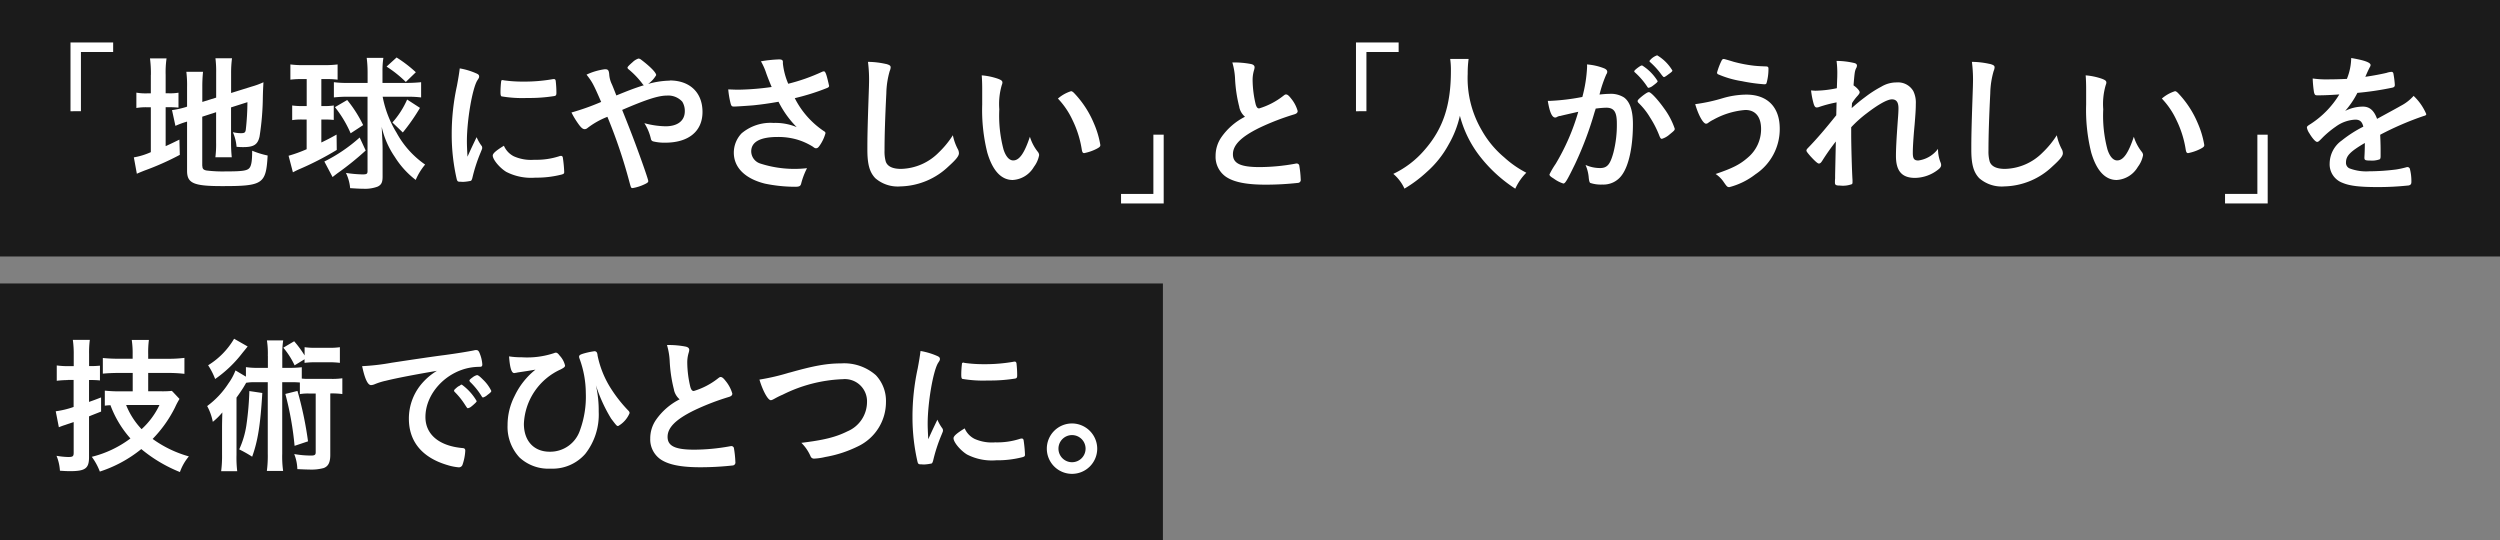
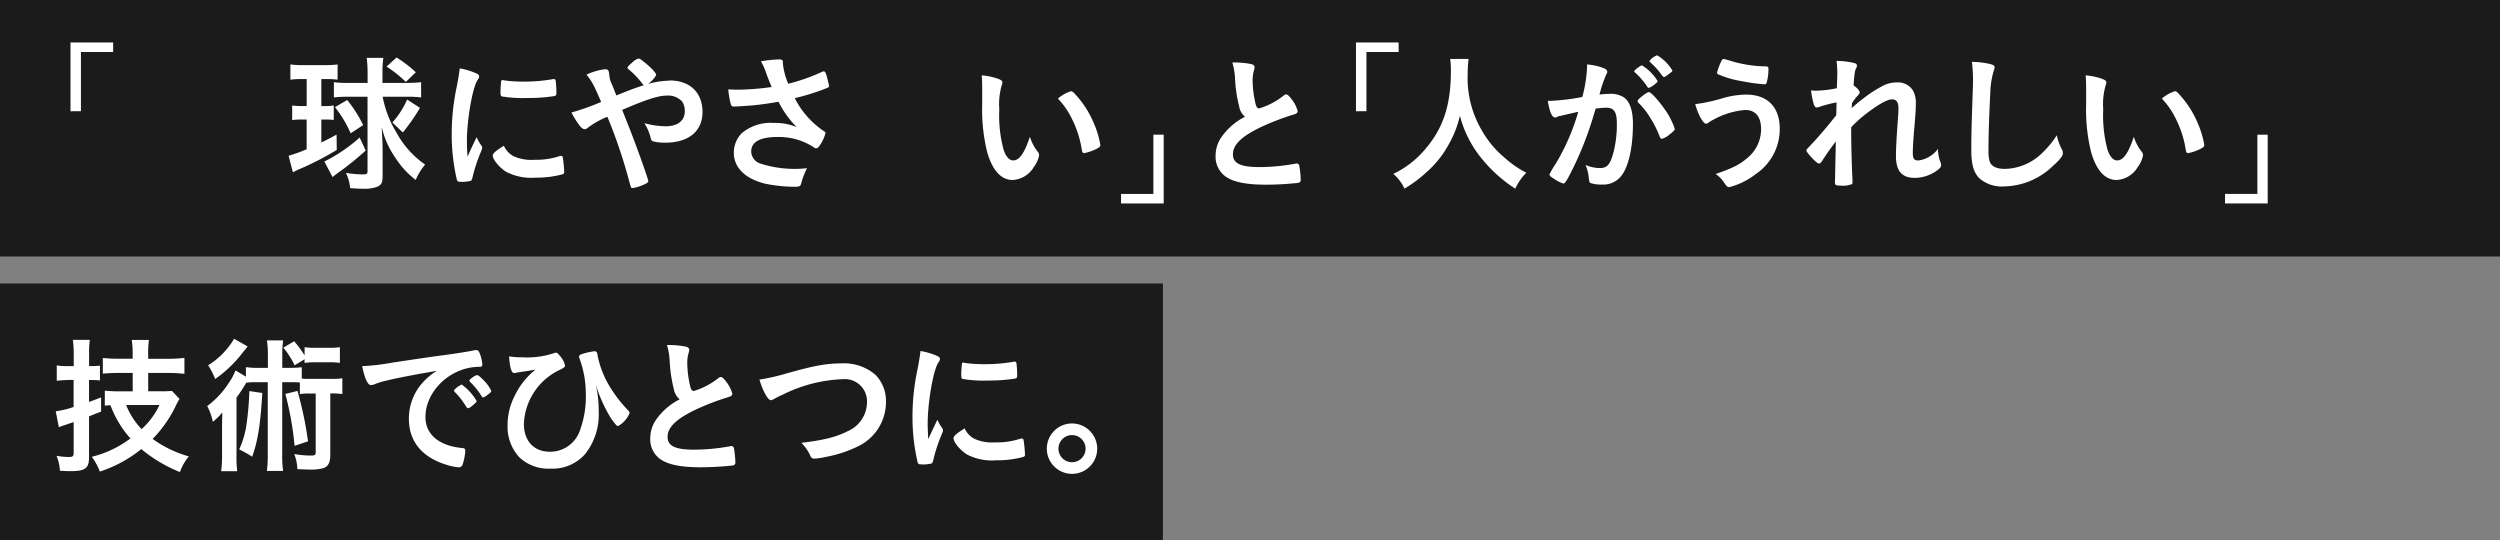
<svg xmlns="http://www.w3.org/2000/svg" width="416.69" height="90" viewBox="0 0 416.69 90">
  <rect x="0" y="0" width="416.69" height="90" fill="#808080" stroke="none" />
  <g transform="translate(-6547.945 -5606)">
    <rect width="416.69" height="42.75" transform="translate(6547.945 5606)" fill="#171717" opacity="0.95" />
    <path d="M0,0H193.83V42.75H0Z" transform="translate(6547.945 5653.25)" fill="#171717" opacity="0.95" />
    <g transform="translate(5669.365 5605)">
      <path d="M890.33,19.54V8.08h7.11V9.67h-5.37v9.87Z" fill="#fff" />
-       <path d="M903.73,13.49a19.517,19.517,0,0,0-.15-2.76h2.76a16.383,16.383,0,0,0-.15,2.76v3.06h.55a8.128,8.128,0,0,0,1.59-.1v2.49a15.272,15.272,0,0,0-1.69-.07h-.45v6.49c.99-.45,1.22-.57,2.29-1.09l.07,2.54a45.527,45.527,0,0,1-5.92,2.63c-.62.25-.87.35-1.24.52l-.5-2.73a11.691,11.691,0,0,0,2.83-.87V18.88h-.55a9.31,9.31,0,0,0-1.86.12V16.44a8.975,8.975,0,0,0,1.84.12h.57V13.5Zm8.58,15.16c0,.47.17.67.7.77a22.2,22.2,0,0,0,3.23.15c2.78,0,3.6-.12,3.95-.62.3-.4.42-1.22.42-2.83a14.482,14.482,0,0,0,2.58.8c-.27,4.75-.77,5.1-7.56,5.1-4.8,0-5.87-.47-5.87-2.56v-8.2c-.17.07-.4.12-.47.15a13.929,13.929,0,0,0-1.47.57l-.57-2.63a14.071,14.071,0,0,0,2.29-.5l.22-.08V15.51a18.265,18.265,0,0,0-.12-2.54h2.78a24.078,24.078,0,0,0-.12,2.44v2.58l2.31-.72V13.12a18.194,18.194,0,0,0-.12-2.41h2.76a18.574,18.574,0,0,0-.15,2.46V16.5l3.43-1.07a12.638,12.638,0,0,0,1.96-.72c-.05,1.04-.07,1.19-.1,2.49a44.849,44.849,0,0,1-.55,6.56c-.3,1.34-.95,1.76-2.71,1.76-.27,0-.5,0-1.12-.05a7.508,7.508,0,0,0-.62-2.44,6.021,6.021,0,0,0,1.32.17c.62,0,.77-.1.84-.6a42.684,42.684,0,0,0,.27-4.57l-2.73.87v5.92a23.487,23.487,0,0,0,.12,2.39h-2.73a17.292,17.292,0,0,0,.12-2.46V19.7l-2.31.75v8.2Z" fill="#fff" />
      <path d="M929.02,14.18a14.807,14.807,0,0,0-2.04.1V11.74a16.326,16.326,0,0,0,2.16.12h3.6a17.588,17.588,0,0,0,2.11-.12v2.54a14.328,14.328,0,0,0-1.94-.1h-.77v4.5h.55a9.5,9.5,0,0,0,1.52-.1v2.41a14.51,14.51,0,0,0-1.52-.07h-.55v3.83c1.04-.5,1.42-.7,2.54-1.32l.03,2.56a49.665,49.665,0,0,1-6.36,3.26c-.22.1-.47.22-.95.47l-.72-2.76a23.152,23.152,0,0,0,3.01-1.09V20.92h-.79a9.829,9.829,0,0,0-1.62.1V18.58a11.239,11.239,0,0,0,1.67.1h.75v-4.5h-.67Zm10.51,11.91a48.623,48.623,0,0,1-4.65,3.75c-.27.2-.62.47-.87.67l-1.37-2.59a26.354,26.354,0,0,0,5.89-4l1,2.16Zm-3.11-8.97a20.494,20.494,0,0,0-2.19.12V14.7a16.41,16.41,0,0,0,2.34.12h3.28V13.08a19.372,19.372,0,0,0-.15-2.44h2.78a14.123,14.123,0,0,0-.15,2.19v1.99h4.1a23.228,23.228,0,0,0,2.34-.12v2.54a18.258,18.258,0,0,0-2.16-.12h-4.25a17.7,17.7,0,0,0,2.31,5.99,15.337,15.337,0,0,0,4.77,5.32,10.03,10.03,0,0,0-1.57,2.56,14.427,14.427,0,0,1-3.48-3.83,14.319,14.319,0,0,1-2.19-5.02c.1,1.94.15,2.91.15,3.85v4.45c0,.94-.2,1.37-.84,1.67a6.005,6.005,0,0,1-2.36.35c-.57,0-1.07-.03-2.21-.1a7.274,7.274,0,0,0-.7-2.54,20.221,20.221,0,0,0,2.78.25c.69,0,.82-.1.82-.57V17.12h-3.43Zm.6,6.09a19.174,19.174,0,0,0-2.61-4.35l2.04-1.19a21.157,21.157,0,0,1,2.66,4.18l-2.09,1.37Zm9.2-8.55a19.28,19.28,0,0,0-3.21-2.56l1.67-1.52a21.605,21.605,0,0,1,3.21,2.46l-1.67,1.62Zm-2.24,6.76a14.365,14.365,0,0,0,2.46-3.83l2.14,1.39a32.957,32.957,0,0,1-2.86,4.1l-1.74-1.67Z" fill="#fff" />
      <path d="M958.85,25.29a.643.643,0,0,1,.1.35c0,.17-.03.2-.25.75a26.5,26.5,0,0,0-1.39,4.28c-.08.27-.15.42-.25.47a7.428,7.428,0,0,1-1.24.17h-.1c-.12,0-.3-.02-.5-.02-.32,0-.4-.08-.5-.37a32.981,32.981,0,0,1-.85-7.46,37.71,37.71,0,0,1,.87-8.15c.25-1.34.37-2.09.47-2.91a11.354,11.354,0,0,1,2.68.8c.42.17.55.3.55.55,0,.17-.03.25-.3.65-.82,1.32-1.74,6.59-1.74,10.14,0,.57.03,1.34.1,2.58.7-1.57.94-2.04,1.52-3.26a7.218,7.218,0,0,0,.82,1.44Zm5.39,1.77a7.046,7.046,0,0,0,3.41.57,12.287,12.287,0,0,0,4.08-.57,1.268,1.268,0,0,1,.35-.08c.17,0,.3.1.32.35a20.764,20.764,0,0,1,.22,2.34c0,.25-.08.32-.42.42a16.813,16.813,0,0,1-4.38.52,9.064,9.064,0,0,1-4.87-.97c-1.09-.67-2.24-2.04-2.24-2.71,0-.35.52-.82,1.86-1.64a3.525,3.525,0,0,0,1.67,1.77ZM962.5,14.38a22.644,22.644,0,0,0,3.36.22,27.189,27.189,0,0,0,4.82-.4,1.347,1.347,0,0,1,.22-.02c.17,0,.25.07.3.27a17.618,17.618,0,0,1,.12,2.01c0,.37-.07.5-.35.55a26.327,26.327,0,0,1-4.5.32,20.674,20.674,0,0,1-4.3-.27c-.12-.07-.17-.25-.17-.7a15.77,15.77,0,0,1,.12-1.86c.02-.1.1-.15.25-.15a.274.274,0,0,1,.12.02Z" fill="#fff" />
      <path d="M990.2,14.41c3.36,0,5.47,2.01,5.47,5.25s-2.34,5.12-6.21,5.12a7.779,7.779,0,0,1-2.04-.22.525.525,0,0,1-.35-.42,8.282,8.282,0,0,0-1.09-2.61,14.339,14.339,0,0,0,3.53.52c2.01,0,3.21-.92,3.21-2.51a2.938,2.938,0,0,0-.42-1.59,3.15,3.15,0,0,0-2.54-1.02c-1.42,0-3.38.62-7.48,2.39q1.57,3.9,2.44,6.29c1.04,2.81,1.91,5.34,1.91,5.57,0,.2-.15.32-.65.55a7.441,7.441,0,0,1-1.96.62c-.25,0-.27-.05-.52-.97a86.115,86.115,0,0,0-3.68-10.91,13.364,13.364,0,0,0-3.31,1.86.756.756,0,0,1-.47.2c-.32,0-.62-.25-1.09-.92a13.686,13.686,0,0,1-1.12-1.86,39.542,39.542,0,0,0,4.95-1.76c-1.29-2.96-1.47-3.31-2.44-4.55a10.3,10.3,0,0,1,3.06-.9c.52,0,.65.15.72.82a4.47,4.47,0,0,0,.42,1.64c.03.05.25.57.77,1.91,2.19-.89,2.96-1.19,4.6-1.71a.459.459,0,0,1-.2-.17,14.152,14.152,0,0,0-2.46-2.56.494.494,0,0,1-.08-.22q0-.15.85-.89a2.547,2.547,0,0,1,.97-.6.739.739,0,0,1,.4.15c1.52,1.14,2.56,2.19,2.56,2.61a4.746,4.746,0,0,1-1.34,1.47,13.967,13.967,0,0,1,3.6-.55Z" fill="#fff" />
      <path d="M1009.07,11.6a11.724,11.724,0,0,0,.89,3.36,31.067,31.067,0,0,0,5.64-1.99,1.027,1.027,0,0,1,.3-.08c.25,0,.42.45.79,2.06.03.12.03.15.05.25a.172.172,0,0,1,.03.1c0,.17-.1.27-.35.37a37.3,37.3,0,0,1-5.37,1.69,14.43,14.43,0,0,0,4.92,5.54.35.35,0,0,1,.2.3,6.647,6.647,0,0,1-.97,2.06c-.22.32-.37.45-.6.45-.17,0-.22-.02-.55-.27a10.681,10.681,0,0,0-2.66-1.19,11.243,11.243,0,0,0-3.18-.42c-2.93,0-4.42.82-4.42,2.41a2.159,2.159,0,0,0,1.49,2.01,18.509,18.509,0,0,0,7.81.78,12.326,12.326,0,0,0-.99,2.63c-.12.37-.32.47-.99.47a24.99,24.99,0,0,1-5.02-.52c-3.31-.82-5.2-2.68-5.2-5.17a4.661,4.661,0,0,1,1.29-3.21,7.478,7.478,0,0,1,5.34-1.74,9.172,9.172,0,0,1,3.85.7,16.476,16.476,0,0,1-3.03-4.23c-1.52.27-2.78.45-4.25.6-.87.07-2.78.2-3.16.2-.35,0-.45-.07-.57-.5a14.946,14.946,0,0,1-.4-2.36c.82.03,1.22.05,1.67.05a43.631,43.631,0,0,0,5.57-.45c-.22-.5-.65-1.57-.89-2.24a10.465,10.465,0,0,0-.9-2.04,22.046,22.046,0,0,1,3.01-.32c.47,0,.65.12.65.42v.27Z" fill="#fff" />
-       <path d="M1026.23,11.65c.62.17.8.3.8.57a1.661,1.661,0,0,1-.15.6,14.235,14.235,0,0,0-.57,3.73c-.2,4-.3,7.11-.3,9.57a6.1,6.1,0,0,0,.2,1.79c.27.82,1.14,1.24,2.54,1.24a9.12,9.12,0,0,0,6.29-2.73,15.353,15.353,0,0,0,2.36-2.88,8.67,8.67,0,0,0,.89,2.44,1.572,1.572,0,0,1,.12.57c0,.45-.47,1.04-1.71,2.16a11.975,11.975,0,0,1-8.05,3.36,5.7,5.7,0,0,1-4.18-1.37c-.94-.99-1.32-2.29-1.32-4.75,0-1.94.02-3.43.22-9.22.03-.87.05-1.39.05-1.62a23.593,23.593,0,0,0-.17-3.8,14.047,14.047,0,0,1,2.98.35Z" fill="#fff" />
      <path d="M1042.29,15.8c0-.72-.03-1.69-.08-2.24a10.939,10.939,0,0,1,2.66.55c.6.22.79.37.79.65a1.153,1.153,0,0,1-.1.4,11.223,11.223,0,0,0-.42,4.05,21.928,21.928,0,0,0,.7,6.69c.37,1.17.95,1.84,1.62,1.84,1.02,0,1.86-1.19,2.78-3.95a7.53,7.53,0,0,0,1.34,2.54.942.942,0,0,1,.2.52,4.609,4.609,0,0,1-.87,1.96,4.372,4.372,0,0,1-3.53,2.19c-1.91,0-3.36-1.54-4.25-4.6a29.309,29.309,0,0,1-.84-7.98V15.81Zm14.79.4c.15,0,.27.07.47.25a16.5,16.5,0,0,1,3.36,5.12,15.232,15.232,0,0,1,1.07,3.6c0,.25-.12.37-.65.65a7.824,7.824,0,0,1-2.04.7c-.22,0-.32-.12-.4-.57a17.155,17.155,0,0,0-1.54-4.92,13.305,13.305,0,0,0-2.44-3.6,6.122,6.122,0,0,1,2.16-1.22Z" fill="#fff" />
      <path d="M1072.54,23.45V34.91h-7.11V33.32h5.39V23.45h1.71Z" fill="#fff" />
      <path d="M1085.15,18.86a23.257,23.257,0,0,1-.72-4.82,11.417,11.417,0,0,0-.45-2.63,15.253,15.253,0,0,1,3.16.27c.37.1.55.27.55.55a1.943,1.943,0,0,1-.08.42,5.575,5.575,0,0,0-.25,1.69,18.068,18.068,0,0,0,.52,4.08c.15.47.3.65.57.65a12.159,12.159,0,0,0,3.98-2.06c.32-.25.37-.27.5-.27.22,0,.45.17.82.65a5.741,5.741,0,0,1,1.12,2.11c0,.27-.17.45-.6.57a41.22,41.22,0,0,0-5.79,2.24c-3.03,1.49-4.4,2.86-4.4,4.4s1.27,2.14,4.47,2.14a33.876,33.876,0,0,0,5.84-.55,1.574,1.574,0,0,1,.32-.05.443.443,0,0,1,.42.3,17.456,17.456,0,0,1,.25,2.36.488.488,0,0,1-.42.57,49.431,49.431,0,0,1-5.44.3c-3.18,0-5.29-.42-6.61-1.32a4.042,4.042,0,0,1-1.72-3.48,5.431,5.431,0,0,1,1-3.16,10.664,10.664,0,0,1,3.9-3.36,2.909,2.909,0,0,1-.95-1.59Z" fill="#fff" />
      <path d="M1104.59,19.54V8.08h7.11V9.67h-5.37v9.87Z" fill="#fff" />
      <path d="M1123.36,10.83a18.088,18.088,0,0,0-.15,2.46,17.157,17.157,0,0,0,2.34,9.42,16.288,16.288,0,0,0,3.75,4.52,16.945,16.945,0,0,0,3.68,2.56,9.064,9.064,0,0,0-1.84,2.66,23.952,23.952,0,0,1-6.07-5.62,18.63,18.63,0,0,1-3.16-6.54,16.955,16.955,0,0,1-1.89,4.82,16.692,16.692,0,0,1-3.65,4.57,21.6,21.6,0,0,1-3.7,2.76,7.056,7.056,0,0,0-1.86-2.46,15.733,15.733,0,0,0,5.22-4c3.08-3.53,4.38-7.43,4.38-13.15a12.579,12.579,0,0,0-.12-2.01h3.08Z" fill="#fff" />
      <path d="M1138.55,20.32a2.117,2.117,0,0,0-.45.17.561.561,0,0,1-.3.1c-.55,0-.94-.94-1.24-2.78h.47a36.158,36.158,0,0,0,5.29-.65,23.268,23.268,0,0,0,.79-5,3.483,3.483,0,0,0-.02-.42,9.712,9.712,0,0,1,2.78.62q.6.225.6.6a.686.686,0,0,1-.15.42,20.375,20.375,0,0,0-1.14,3.38,16.664,16.664,0,0,1,1.69-.12,4.12,4.12,0,0,1,2.39.6c.99.72,1.49,2.19,1.49,4.45,0,3.7-.67,6.88-1.81,8.45a3.78,3.78,0,0,1-3.31,1.62,5.476,5.476,0,0,1-1.99-.27q-.2-.12-.27-1.04a6.636,6.636,0,0,0-.52-1.96,5.935,5.935,0,0,0,2.41.52c1.19,0,1.69-.57,2.24-2.58a18.549,18.549,0,0,0,.57-4.85c0-1.94-.47-2.63-1.79-2.63a17.067,17.067,0,0,0-1.74.15c-.07.3-.1.32-.2.65a57.5,57.5,0,0,1-3.23,8.58c-1.32,2.71-1.64,3.26-1.96,3.26a5.507,5.507,0,0,1-1.59-.82c-.57-.35-.72-.5-.72-.7a13.4,13.4,0,0,1,1.02-1.74,36.407,36.407,0,0,0,3.78-8.7c-1.84.42-2.86.65-3.08.72Zm15.61-5.1a1.819,1.819,0,0,1-.79.42c-.08,0-.15-.05-.22-.17a12.072,12.072,0,0,0-2.11-2.44.208.208,0,0,1-.07-.15c0-.1.17-.27.6-.6.42-.3.55-.37.72-.37a8.042,8.042,0,0,1,2.58,2.61c0,.15-.2.32-.7.7Zm-2.63,2.63c0-.17.22-.4.94-.97.5-.37.75-.52.95-.52.32,0,1.44,1.19,2.49,2.66a12.424,12.424,0,0,1,1.81,3.43c0,.25-.07.32-.87.97a3.4,3.4,0,0,1-1.27.72c-.17,0-.25-.08-.42-.5a16.537,16.537,0,0,0-1.57-3.08,11.518,11.518,0,0,0-1.91-2.41.473.473,0,0,1-.15-.3Zm3.26-7.63a7.268,7.268,0,0,1,2.54,2.54c0,.12-.15.27-.65.62-.45.35-.67.47-.77.47q-.12,0-.62-.7a12.623,12.623,0,0,0-1.67-1.79c-.07-.08-.12-.12-.12-.2a2.7,2.7,0,0,1,1.29-.94Z" fill="#fff" />
      <path d="M1165.8,17.34a14.373,14.373,0,0,1,3.85-.57c3.53,0,5.57,2.09,5.57,5.67a9.03,9.03,0,0,1-4.05,7.61,11.96,11.96,0,0,1-4.35,2.14c-.32,0-.4-.07-.92-.82a4.826,4.826,0,0,0-1.37-1.37c2.86-.97,4.05-1.59,5.34-2.71a6.174,6.174,0,0,0,2.24-4.8c0-2.01-.94-3.16-2.61-3.16a13.025,13.025,0,0,0-5.34,1.62,5.167,5.167,0,0,0-.92.57.71.71,0,0,1-.3.1c-.47,0-1.27-1.39-1.81-3.26a28.322,28.322,0,0,0,4.67-1.02Zm1.67-6.06a22.871,22.871,0,0,0,3.46.67c.5.05.67.07,1.94.12.37,0,.47.1.47.37a8.606,8.606,0,0,1-.32,2.41c-.05.15-.17.2-.35.2a28.5,28.5,0,0,1-3.75-.52,16.265,16.265,0,0,1-4.03-1.17.357.357,0,0,1-.12-.27,11.15,11.15,0,0,1,.77-2.01c.12-.2.2-.25.35-.25q.12,0,1.59.45Z" fill="#fff" />
      <path d="M1184.72,18.06a21.289,21.289,0,0,0-2.88.75,1.189,1.189,0,0,1-.45.1c-.22,0-.35-.12-.5-.55a13.813,13.813,0,0,1-.45-2.29c.37.03.55.05.77.05a18.529,18.529,0,0,0,3.53-.42l.05-1.49c.02-.35.02-.6.02-.67a15.777,15.777,0,0,0-.12-2.39,13.517,13.517,0,0,1,2.93.35c.32.07.47.22.47.45a1.018,1.018,0,0,1-.15.45c-.22.47-.25.77-.42,2.83.55.37,1.02.89,1.02,1.14,0,.15-.07.27-.3.55a8.15,8.15,0,0,0-.97,1.27q-.05.65-.05.82c.82-.72,1.37-1.19,2.21-1.81a18.832,18.832,0,0,1,2.73-1.76,4.868,4.868,0,0,1,2.54-.7,2.932,2.932,0,0,1,2.78,1.44,4.357,4.357,0,0,1,.42,2.14c0,.84-.05,1.64-.2,3.46-.2,2.14-.3,3.73-.3,4.7s.22,1.27.92,1.27a4.9,4.9,0,0,0,3.28-1.94,6.1,6.1,0,0,0,.42,2.26,1.1,1.1,0,0,1,.1.42c0,.27-.12.5-.55.82a6.385,6.385,0,0,1-3.8,1.34c-2.19,0-3.18-1.14-3.18-3.65,0-1.14.07-2.61.32-6.09.07-.82.1-1.52.1-1.86,0-1.02-.35-1.49-1.09-1.49s-2.21.8-4.18,2.31a19.975,19.975,0,0,0-2.61,2.34v1.14c0,1.86.12,6.16.22,7.68v.3a.655.655,0,0,1-.07.35,4.256,4.256,0,0,1-1.99.25c-.72,0-.87-.1-.87-.52a5.981,5.981,0,0,1,.03-.67v-.57q.02-.87.12-5.59a37.531,37.531,0,0,0-2.26,3.21c-.22.35-.37.47-.57.47s-.65-.4-1.42-1.24c-.47-.55-.65-.77-.65-.92,0-.12.05-.22.22-.4,1.57-1.62,2.88-3.16,4.75-5.49l.05-2.11Z" fill="#fff" />
-       <path d="M1210.23,11.65c.62.17.8.3.8.57a1.661,1.661,0,0,1-.15.6,14.235,14.235,0,0,0-.57,3.73c-.2,4-.3,7.11-.3,9.57a6.1,6.1,0,0,0,.2,1.79c.27.82,1.14,1.24,2.54,1.24a9.12,9.12,0,0,0,6.29-2.73,15.353,15.353,0,0,0,2.36-2.88,8.67,8.67,0,0,0,.89,2.44,1.572,1.572,0,0,1,.12.57c0,.45-.47,1.04-1.71,2.16a11.975,11.975,0,0,1-8.05,3.36,5.7,5.7,0,0,1-4.18-1.37c-.94-.99-1.32-2.29-1.32-4.75,0-1.94.02-3.43.22-9.22.03-.87.05-1.39.05-1.62a23.584,23.584,0,0,0-.17-3.8,14.046,14.046,0,0,1,2.98.35Z" fill="#fff" />
+       <path d="M1210.23,11.65c.62.17.8.3.8.57a1.661,1.661,0,0,1-.15.6,14.235,14.235,0,0,0-.57,3.73c-.2,4-.3,7.11-.3,9.57a6.1,6.1,0,0,0,.2,1.79c.27.82,1.14,1.24,2.54,1.24a9.12,9.12,0,0,0,6.29-2.73,15.353,15.353,0,0,0,2.36-2.88,8.67,8.67,0,0,0,.89,2.44,1.572,1.572,0,0,1,.12.57c0,.45-.47,1.04-1.71,2.16a11.975,11.975,0,0,1-8.05,3.36,5.7,5.7,0,0,1-4.18-1.37c-.94-.99-1.32-2.29-1.32-4.75,0-1.94.02-3.43.22-9.22.03-.87.05-1.39.05-1.62a23.584,23.584,0,0,0-.17-3.8,14.046,14.046,0,0,1,2.98.35" fill="#fff" />
      <path d="M1226.29,15.8c0-.72-.03-1.69-.08-2.24a10.939,10.939,0,0,1,2.66.55c.6.22.79.37.79.65a1.153,1.153,0,0,1-.1.4,11.223,11.223,0,0,0-.42,4.05,21.928,21.928,0,0,0,.7,6.69c.37,1.17.95,1.84,1.62,1.84,1.02,0,1.86-1.19,2.78-3.95a7.53,7.53,0,0,0,1.34,2.54.942.942,0,0,1,.2.52,4.609,4.609,0,0,1-.87,1.96,4.372,4.372,0,0,1-3.53,2.19c-1.91,0-3.36-1.54-4.25-4.6a29.309,29.309,0,0,1-.84-7.98V15.81Zm14.79.4c.15,0,.27.07.47.25a16.5,16.5,0,0,1,3.36,5.12,15.232,15.232,0,0,1,1.07,3.6c0,.25-.12.37-.65.65a7.824,7.824,0,0,1-2.04.7c-.22,0-.32-.12-.4-.57a17.155,17.155,0,0,0-1.54-4.92,13.305,13.305,0,0,0-2.44-3.6,6.122,6.122,0,0,1,2.16-1.22Z" fill="#fff" />
      <path d="M1256.55,23.45V34.91h-7.11V33.32h5.39V23.45h1.71Z" fill="#fff" />
-       <path d="M1272.76,24.82c-2.46,1.44-3.16,2.16-3.16,3.26a1.017,1.017,0,0,0,.55.97,7.835,7.835,0,0,0,3.33.5,36.2,36.2,0,0,0,4.47-.3,14.8,14.8,0,0,0,1.81-.4h.12a.41.41,0,0,1,.37.3,8.144,8.144,0,0,1,.25,2.16c0,.37-.12.52-.45.6a47.39,47.39,0,0,1-5.17.27c-3.03,0-4.65-.2-5.84-.7a3.287,3.287,0,0,1-2.16-3.28,4.746,4.746,0,0,1,2.01-3.78,20.549,20.549,0,0,1,3.6-2.31c-.2-.82-.57-1.17-1.34-1.17a6.016,6.016,0,0,0-3.26,1.17,16.262,16.262,0,0,0-2.09,1.72c-.75.77-.82.82-1.02.82-.25,0-.77-.57-1.29-1.44a2.46,2.46,0,0,1-.4-.92c0-.22.05-.27.65-.65a15.312,15.312,0,0,0,4.75-4.9c-1.77.12-2.68.15-3.65.15-.37,0-.45-.07-.57-.5a19.112,19.112,0,0,1-.22-2.31,15.238,15.238,0,0,0,2.54.15c.97,0,2.04-.03,3.16-.08a9.621,9.621,0,0,0,.72-3.48c2.21.37,3.23.75,3.23,1.17a.551.551,0,0,1-.1.3c-.17.32-.37.72-.7,1.49q-.05.1-.08.17c1.42-.2,2.66-.45,3.53-.65a3.208,3.208,0,0,1,.79-.17.313.313,0,0,1,.35.22,14.755,14.755,0,0,1,.25,1.94c0,.27-.1.4-.42.47a50.238,50.238,0,0,1-5.82.87,14.247,14.247,0,0,1-2.04,3.01,6.554,6.554,0,0,1,2.96-.72c1.12,0,1.86.65,2.36,2.04,2.46-1.34,3.78-2.06,3.93-2.16a7.336,7.336,0,0,0,2.16-1.67,9.05,9.05,0,0,1,2.11,3.03c0,.15-.1.25-.42.32a50.311,50.311,0,0,0-7.26,3.13c.02.45.07,1.59.07,2.39v1.19c0,.3-.05.45-.17.52a3.748,3.748,0,0,1-1.54.2c-.85,0-.99-.08-.99-.47v-.1c.05-.72.07-1.67.07-2.26v-.12Z" fill="#fff" />
      <path d="M889.88,64.35a14.9,14.9,0,0,0-1.84.12V61.91a13.606,13.606,0,0,0,1.84.12h.99V60.09a16.54,16.54,0,0,0-.15-2.44h2.83a16.627,16.627,0,0,0-.12,2.41v1.96h.37c.52,0,.92-.03,1.44-.07v2.46a13.8,13.8,0,0,0-1.47-.07h-.35v3.65c.7-.25,1-.35,2.01-.75V69.6q-1.54.6-2.01.8v6.79c0,1.89-.62,2.34-3.18,2.34-.55,0-.94-.03-1.67-.07a7.829,7.829,0,0,0-.57-2.49,12.4,12.4,0,0,0,1.94.2c.77,0,.92-.1.92-.72v-5.1c-.3.1-.52.17-.65.22q-.47.15-.8.27c-.35.1-.77.27-1.02.37l-.52-2.66a14.768,14.768,0,0,0,2.98-.72v-4.5h-.99Zm10.81-1.19h-2.24c-1.07,0-2.06.05-2.73.12V60.67a25.166,25.166,0,0,0,2.71.12h2.26v-.72a15.116,15.116,0,0,0-.15-2.41h2.86a15.934,15.934,0,0,0-.12,2.39v.75h3.31a21.087,21.087,0,0,0,2.73-.15v2.66a23.409,23.409,0,0,0-2.73-.15h-3.31v3.06h2.24a15.316,15.316,0,0,0,1.71-.07l1.27,1.34a12.587,12.587,0,0,0-.75,1.42,20.767,20.767,0,0,1-3.73,5.25,19.078,19.078,0,0,0,6.04,2.91,8.3,8.3,0,0,0-1.49,2.61,24.034,24.034,0,0,1-6.44-3.83,21.49,21.49,0,0,1-6.91,3.75,10.193,10.193,0,0,0-1.34-2.46,17.872,17.872,0,0,0,6.44-3.06,17.383,17.383,0,0,1-3.33-5.54,8.226,8.226,0,0,0-.94.08V66.11a23.8,23.8,0,0,0,2.39.12h2.26V63.17ZM899.6,68.5a12.582,12.582,0,0,0,2.58,4.03,12.855,12.855,0,0,0,2.98-4.03h-5.57Z" fill="#fff" />
      <path d="M923.22,60.32a14.392,14.392,0,0,0-.15-2.58h2.71a15.248,15.248,0,0,0-.15,2.58v1.99h1.09a17.1,17.1,0,0,0,2.16-.1V64.1a8.783,8.783,0,0,0,1.19.05h3.63a12.246,12.246,0,0,0,1.94-.1v2.63a12.166,12.166,0,0,0-2.01-.1V76.8c0,1.27-.32,1.91-1.09,2.21a7.878,7.878,0,0,1-2.46.25q-.47,0-1.94-.07a7.326,7.326,0,0,0-.52-2.51,16.459,16.459,0,0,0,2.81.25c.6,0,.77-.12.77-.55V66.59h-1.12a7.814,7.814,0,0,0-1.52.1V64.75c-.42-.02-.7-.05-1.27-.05h-1.67V76.63a17.332,17.332,0,0,0,.15,2.86h-2.71a19.241,19.241,0,0,0,.15-2.86V64.7H921.1a8.861,8.861,0,0,0-1.49.1q-.12.22-.47.8c-.25.4-.7,1.07-1.14,1.67v9.54a18.8,18.8,0,0,0,.12,2.73h-2.68a19.837,19.837,0,0,0,.15-2.81v-4.4q0-.92.05-2.59a10.734,10.734,0,0,1-1.59,1.57,9.064,9.064,0,0,0-.94-2.63,14.342,14.342,0,0,0,3.55-3.78,9.335,9.335,0,0,0,1.17-2.16l1.74,1.04V62.19a12.611,12.611,0,0,0,2.19.12h1.47V60.32Zm-3.36-1.57c-.12.15-.4.5-.87,1.07a20.324,20.324,0,0,1-4.55,4.35,11.8,11.8,0,0,0-1.17-2.29,12.762,12.762,0,0,0,4.33-4.42l2.26,1.29Zm2.44,7.76c-.32,5.34-.75,8-1.69,10.61a21.371,21.371,0,0,0-2.16-1.22,14.865,14.865,0,0,0,1.19-3.98,48.927,48.927,0,0,0,.5-5.74l2.16.32Zm5.39-4.6a13.163,13.163,0,0,0-1.89-2.96l1.81-1.07a17.868,17.868,0,0,1,1.74,2.36V58.87a11.974,11.974,0,0,0,1.86.1h2.16a11.513,11.513,0,0,0,1.86-.1v2.61a14.269,14.269,0,0,0-1.86-.1h-2.19a14.469,14.469,0,0,0-1.84.1v-.6l-1.67,1.02Zm.47,4.25a59.137,59.137,0,0,1,1.76,8.4l-2.24.75a51.836,51.836,0,0,0-1.54-8.65l2.01-.5Z" fill="#fff" />
      <path d="M942.84,64.47a11.178,11.178,0,0,0-1.76.55,1.976,1.976,0,0,1-.65.17c-.55,0-1.04-1.02-1.49-3.16a37.155,37.155,0,0,0,4.92-.57c2.98-.45,6.76-1.02,8.75-1.27,2.24-.3,4.03-.6,4.97-.79a1.079,1.079,0,0,1,.37-.05c.32,0,.45.15.67.77a5.716,5.716,0,0,1,.35,1.62c0,.3-.1.4-.45.4a9.94,9.94,0,0,0-1.47.12c-4.2.7-7.56,4.38-7.56,8.25,0,2.91,2.29,4.82,6.17,5.17.35.02.47.15.47.45a8.456,8.456,0,0,1-.47,2.36.634.634,0,0,1-.65.4,8.8,8.8,0,0,1-1.84-.37c-4.23-1.24-6.44-3.93-6.44-7.73a8.96,8.96,0,0,1,1.96-5.62,10.353,10.353,0,0,1,2.71-2.36c-3.26.55-6.69,1.19-8.58,1.67Zm12.73.65a8.962,8.962,0,0,1,2.46,2.73c0,.12-.15.27-.6.67-.47.4-.5.4-.7.47a.531.531,0,0,1-.17.05c-.1,0-.12-.03-.57-.72a11.8,11.8,0,0,0-1.62-1.99.552.552,0,0,1-.12-.2c.05-.12.07-.2.1-.2a4.976,4.976,0,0,1,.6-.52,1.708,1.708,0,0,0,.42-.25.1.1,0,0,1,.08-.05h.12Zm4.25,1.71a1.967,1.967,0,0,1-.72.42c-.1,0-.15-.05-.27-.25a12.231,12.231,0,0,0-1.91-2.36.524.524,0,0,1-.1-.2c0-.12.15-.27.5-.52a2.027,2.027,0,0,1,.77-.4c.17,0,.47.22.99.75a6.442,6.442,0,0,1,1.39,1.89c0,.15-.17.32-.65.67Z" fill="#fff" />
      <path d="M965.56,60.55a14.146,14.146,0,0,0,5.39-.7.711.711,0,0,1,.27-.07c.2,0,.37.12.65.5a3.635,3.635,0,0,1,.89,1.64c0,.22-.15.35-.72.65a10.429,10.429,0,0,0-6.14,9.07c0,2.86,1.67,4.65,4.3,4.65a5.226,5.226,0,0,0,5.05-3.58,16.313,16.313,0,0,0,.97-6.21,16.827,16.827,0,0,0-1.07-5.79.849.849,0,0,1-.05-.25c0-.25.17-.37.87-.57a12.653,12.653,0,0,1,1.69-.35.443.443,0,0,1,.42.25,1.5,1.5,0,0,1,.1.47,16.252,16.252,0,0,0,2.21,5.47,23.225,23.225,0,0,0,2.96,3.75.58.58,0,0,1,.17.37,4.419,4.419,0,0,1-1.91,2.16c-.22,0-.27-.05-1.17-1.24a25.525,25.525,0,0,1-2.54-5.57,18.834,18.834,0,0,1,.47,4.42,10.583,10.583,0,0,1-2.24,7.03,7.235,7.235,0,0,1-5.79,2.46,7.061,7.061,0,0,1-5.17-1.86,7.465,7.465,0,0,1-1.99-5.39,10.594,10.594,0,0,1,1.17-4.85,12.4,12.4,0,0,1,3.48-4.4c-1.29.22-1.32.22-2.83.45-.15.02-.27.05-.37.07-.15.02-.27.05-.35.05-.45,0-.72-.92-.85-2.78a13.14,13.14,0,0,0,2.11.15Z" fill="#fff" />
      <path d="M990.92,65.96a23.39,23.39,0,0,1-.72-4.82,11.417,11.417,0,0,0-.45-2.63,14.571,14.571,0,0,1,3.16.27c.37.1.55.27.55.55a1.94,1.94,0,0,1-.08.42,5.577,5.577,0,0,0-.25,1.69,18.068,18.068,0,0,0,.52,4.08c.15.47.3.65.57.65a12.159,12.159,0,0,0,3.98-2.06c.32-.25.37-.27.5-.27.22,0,.45.17.82.65a5.9,5.9,0,0,1,1.12,2.11c0,.27-.17.45-.6.57a41.217,41.217,0,0,0-5.79,2.24c-3.03,1.49-4.4,2.86-4.4,4.4s1.27,2.14,4.47,2.14a33.877,33.877,0,0,0,5.84-.55,2.864,2.864,0,0,1,.32-.05.443.443,0,0,1,.42.3,17.446,17.446,0,0,1,.25,2.36.488.488,0,0,1-.42.57,49.428,49.428,0,0,1-5.44.3c-3.18,0-5.29-.42-6.61-1.32a4.042,4.042,0,0,1-1.72-3.48,5.431,5.431,0,0,1,1-3.16,10.663,10.663,0,0,1,3.9-3.36,2.909,2.909,0,0,1-.95-1.59Z" fill="#fff" />
      <path d="M1010.17,63.11c4.13-1.17,6.26-1.54,8.6-1.54a8.013,8.013,0,0,1,5.79,1.96,6.252,6.252,0,0,1,1.69,4.47,8.177,8.177,0,0,1-4.7,7.41,19.946,19.946,0,0,1-5.42,1.76,9.774,9.774,0,0,1-1.84.27.6.6,0,0,1-.6-.37,7.189,7.189,0,0,0-1.54-2.26c3.7-.45,5.72-.94,7.66-1.91a5.323,5.323,0,0,0,3.28-4.85,3.7,3.7,0,0,0-4.03-3.85,24.35,24.35,0,0,0-10.02,2.58,12.729,12.729,0,0,0-1.27.62c-.45.25-.57.3-.72.3-.47,0-1.32-1.52-1.89-3.43a36.558,36.558,0,0,0,5-1.17Z" fill="#fff" />
      <path d="M1035.65,72.4a.644.644,0,0,1,.1.35c0,.17-.03.2-.25.75a26.5,26.5,0,0,0-1.39,4.28c-.08.27-.15.42-.25.47a7.428,7.428,0,0,1-1.24.17h-.1c-.12,0-.3-.03-.5-.03-.32,0-.4-.07-.5-.37a32.981,32.981,0,0,1-.85-7.46,37.714,37.714,0,0,1,.87-8.15c.25-1.34.37-2.09.47-2.91a11.866,11.866,0,0,1,2.68.79c.42.17.55.3.55.55,0,.17-.03.25-.3.65-.82,1.32-1.74,6.59-1.74,10.14,0,.57.03,1.34.1,2.58.7-1.57.94-2.04,1.52-3.26a7.221,7.221,0,0,0,.82,1.44Zm5.39,1.76a7.046,7.046,0,0,0,3.41.57,12.286,12.286,0,0,0,4.08-.57,1.177,1.177,0,0,1,.35-.07c.17,0,.3.1.32.35a20.763,20.763,0,0,1,.22,2.34c0,.25-.08.32-.42.42a16.813,16.813,0,0,1-4.38.52,9.064,9.064,0,0,1-4.87-.97c-1.09-.67-2.24-2.04-2.24-2.71,0-.35.52-.82,1.86-1.64a3.5,3.5,0,0,0,1.67,1.76Zm-1.74-12.68a22.645,22.645,0,0,0,3.36.22,27.188,27.188,0,0,0,4.82-.4.913.913,0,0,1,.22-.03c.17,0,.25.08.3.27a17.6,17.6,0,0,1,.12,2.01c0,.37-.07.5-.35.55a26.327,26.327,0,0,1-4.5.32,20.676,20.676,0,0,1-4.3-.27c-.12-.07-.17-.25-.17-.7a15.756,15.756,0,0,1,.12-1.86c.02-.1.1-.15.25-.15a.3.3,0,0,1,.12.02Z" fill="#fff" />
      <path d="M1061.46,75.78a4.2,4.2,0,1,1-4.2-4.2A4.219,4.219,0,0,1,1061.46,75.78Zm-6.46,0a2.26,2.26,0,1,0,4.52,0,2.26,2.26,0,0,0-4.52,0Z" fill="#fff" />
    </g>
  </g>
</svg>